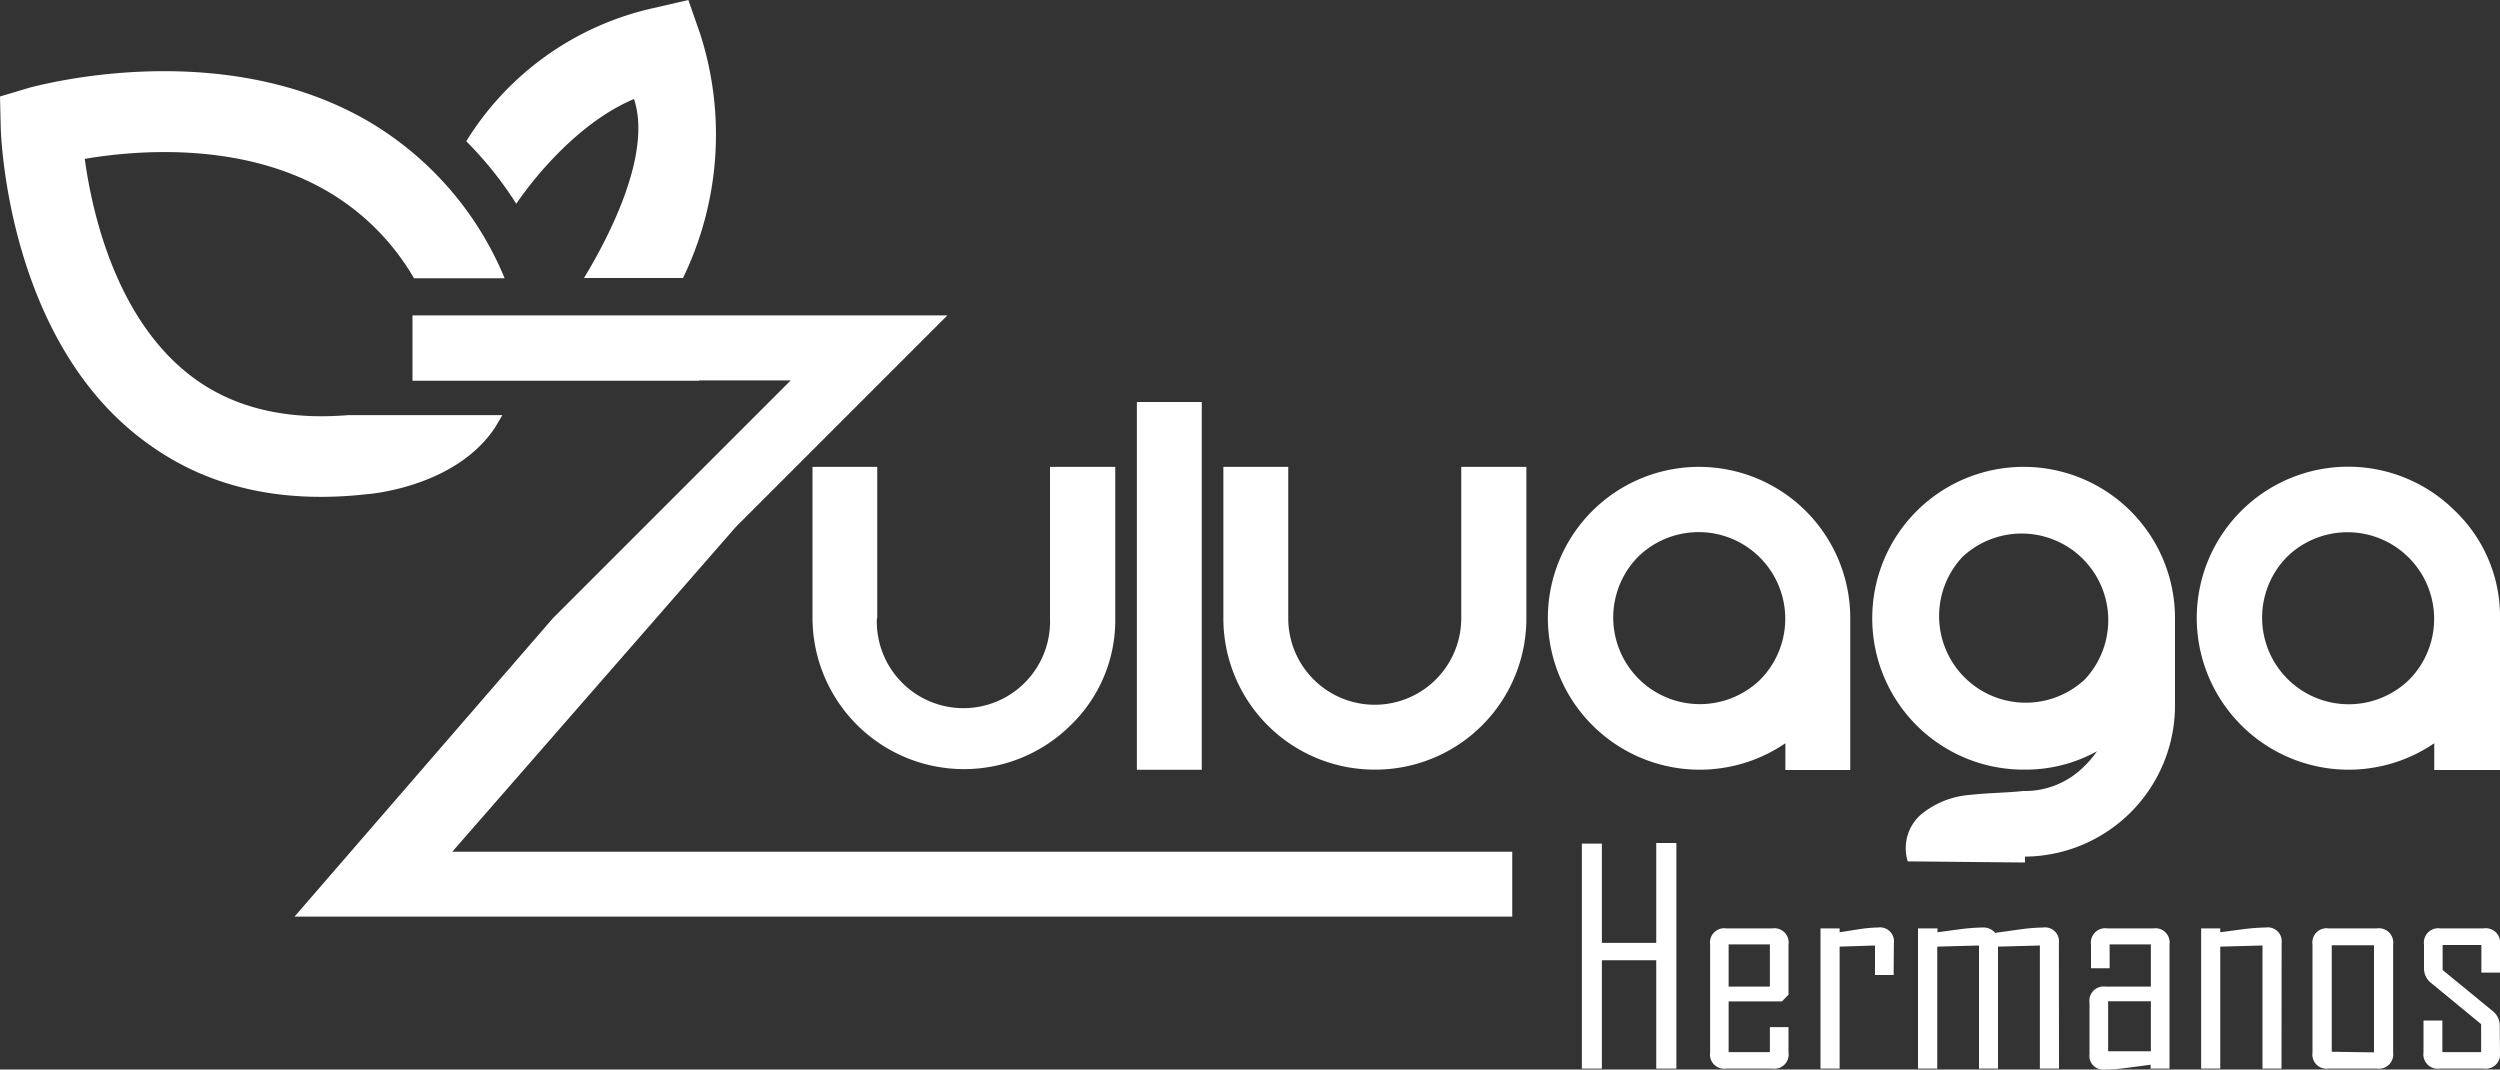
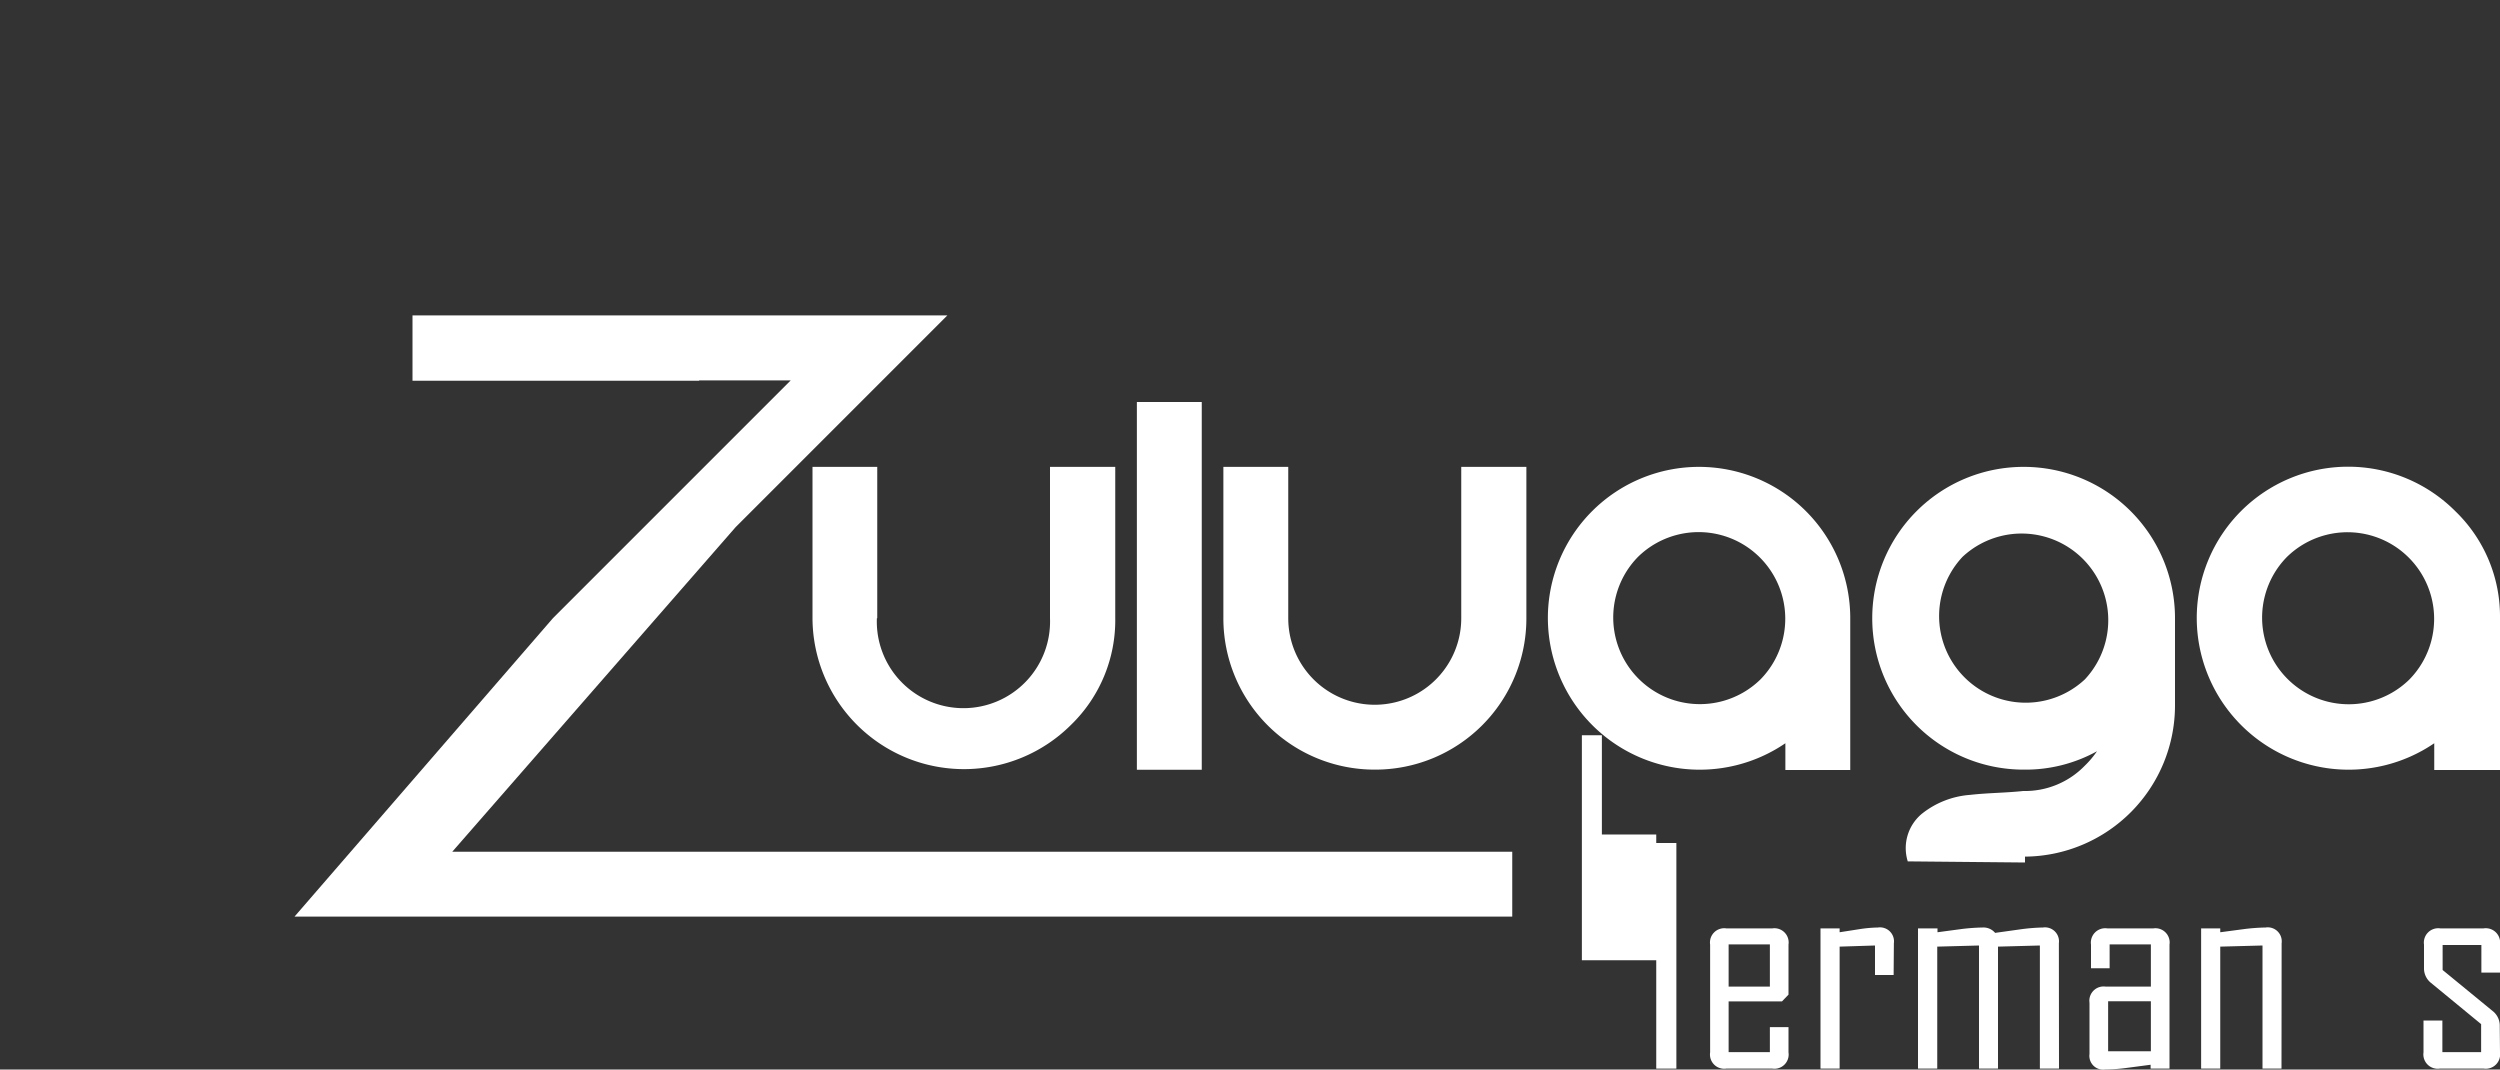
<svg xmlns="http://www.w3.org/2000/svg" id="Capa_1" data-name="Capa 1" viewBox="0 0 200 85.56">
  <rect x="0" y="0" width="200" height="85.56" fill="#333333" stroke="none" />
  <defs>
    <style>.cls-1{fill:#fff;}</style>
  </defs>
-   <path class="cls-1" d="M6.78,12.71c.6,4.39,2.57,13.15,8.91,17.67,3.23,2.3,7.32,3.23,12.17,2.83H40.19l-.59,1c-3.24,4.86-10.29,5.33-10.29,5.33-6.83.76-12.65-.56-17.41-4C.65,27.56.08,10.94.06,10.23L0,7.72,2.41,7C3,6.87,17.47,2.85,29.29,9.6A26.1,26.1,0,0,1,40.37,22.26H33.12a19.21,19.21,0,0,0-7-7C19.3,11.32,10.94,12,6.78,12.71ZM56,2.67,55.07,0,52.3.64a23.62,23.62,0,0,0-15,10.66,29.11,29.11,0,0,1,4,5c1.6-2.34,5.12-6.57,9.42-8.38,1.43,4.32-1.88,10.82-4,14.32h7.92A26.29,26.29,0,0,0,56,2.67Z" />
  <path class="cls-1" d="M70.18,49.46V37.35H65V49.46A12.12,12.12,0,0,0,85.67,58a11.66,11.66,0,0,0,3.55-8.57V37.35H84V49.46a6.93,6.93,0,1,1-13.85,0Z" />
  <rect class="cls-1" x="90.95" y="32.16" width="5.19" height="29.42" />
  <path class="cls-1" d="M110,61.57a12.09,12.09,0,0,0,12.11-12.11V37.35H116.9V49.46a6.92,6.92,0,1,1-13.84,0V37.35H97.87V49.46A12.1,12.1,0,0,0,110,61.57Z" />
  <path class="cls-1" d="M135.94,37.35a12.09,12.09,0,0,0-12.11,12.11,12.15,12.15,0,0,0,19,10v2.14h5.19V49.46a12.1,12.1,0,0,0-12.11-12.11Zm4.9,17a6.93,6.93,0,0,1-9.8-9.8,6.93,6.93,0,0,1,9.8,9.8Z" />
  <path class="cls-1" d="M161.89,37.35a12.1,12.1,0,0,0-12.11,12.11,12.1,12.1,0,0,0,12.11,12.11,11.81,11.81,0,0,0,5.87-1.47,7.7,7.7,0,0,1-1,1.18,6.66,6.66,0,0,1-4.9,2c-1.4.15-2.85.15-4.25.31a7,7,0,0,0-3.87,1.52,3.57,3.57,0,0,0-1.12,3.8L162,69v-.47a12.1,12.1,0,0,0,12-12.11V49.46a12.1,12.1,0,0,0-12.12-12.11Zm4.9,17a6.93,6.93,0,0,1-9.79-9.8,6.93,6.93,0,0,1,9.79,9.8Z" />
  <path class="cls-1" d="M196.42,40.89a12.11,12.11,0,0,0-20.68,8.57,12.15,12.15,0,0,0,19,10v2.14H200V49.46A11.69,11.69,0,0,0,196.42,40.89Zm-3.67,13.47a6.93,6.93,0,0,1-9.8-9.8,6.93,6.93,0,0,1,9.8,9.8Z" />
  <polygon class="cls-1" points="120.98 68.14 48.79 68.14 44.23 68.14 36.18 68.14 58.86 42.16 75.79 25.23 47.93 25.23 47.93 25.23 33 25.23 33 30.46 55.93 30.46 55.93 30.43 63.26 30.43 44.23 49.46 23.56 73.33 44.23 73.33 48.79 73.33 120.98 73.33 120.98 68.14" />
-   <path class="cls-1" d="M134.11,85.49H132.5V76.82h-4.35v8.67h-1.6v-18h1.6v7.94h4.35V67.44h1.61Z" />
+   <path class="cls-1" d="M134.11,85.49H132.5V76.82h-4.35h-1.6v-18h1.6v7.94h4.35V67.44h1.61Z" />
  <path class="cls-1" d="M143.08,84.19a1.14,1.14,0,0,1-1.29,1.3H138.1a1.14,1.14,0,0,1-1.29-1.3V75.57a1.14,1.14,0,0,1,1.29-1.3h3.69a1.14,1.14,0,0,1,1.29,1.3v4l-.52.54h-4.27v4.06h3.3v-2h1.49Zm-1.49-5.26V75.55h-3.3v3.38Z" />
  <path class="cls-1" d="M151.49,78H150V75.64l-2.83.09v9.76h-1.53V74.27h1.53v.31l1.54-.24a10.92,10.92,0,0,1,1.53-.14,1.12,1.12,0,0,1,1.27,1.26Z" />
  <path class="cls-1" d="M164.72,85.49h-1.53V75.64l-3.35.09v9.76h-1.52V75.64l-3.34.09v9.76h-1.54V74.27H155v.31l1.79-.24a15.74,15.74,0,0,1,1.82-.14,1.22,1.22,0,0,1,1,.43l1.93-.27a15.69,15.69,0,0,1,1.9-.16,1.12,1.12,0,0,1,1.27,1.26Z" />
  <path class="cls-1" d="M173.56,85.49h-1.51v-.31l-1.82.24a14.27,14.27,0,0,1-1.82.14,1.1,1.1,0,0,1-1.25-1.24v-4.1a1.14,1.14,0,0,1,1.3-1.29h3.61V75.55h-3.3v1.91h-1.49V75.57a1.15,1.15,0,0,1,1.3-1.3h3.69a1.14,1.14,0,0,1,1.29,1.3Zm-1.49-1.39v-4h-3.42v4Z" />
  <path class="cls-1" d="M182.52,85.49H181V75.64l-3.38.09v9.76h-1.53V74.27h1.53v.31l1.81-.24a15.9,15.9,0,0,1,1.82-.14,1.12,1.12,0,0,1,1.28,1.26Z" />
-   <path class="cls-1" d="M191.45,84.19a1.15,1.15,0,0,1-1.3,1.3h-3.86a1.14,1.14,0,0,1-1.29-1.3V75.57a1.14,1.14,0,0,1,1.29-1.3h3.86a1.15,1.15,0,0,1,1.3,1.3Zm-1.53,0V75.62h-3.38v8.52Z" />
  <path class="cls-1" d="M200,84.19a1.15,1.15,0,0,1-1.3,1.3h-3.52a1.15,1.15,0,0,1-1.3-1.3V81.64h1.51v2.53h3.1V81.93l-4-3.29a1.48,1.48,0,0,1-.57-1.2V75.57a1.15,1.15,0,0,1,1.3-1.3h3.47a1.15,1.15,0,0,1,1.31,1.3v2.24h-1.49V75.6h-3.1v2l4,3.28a1.48,1.48,0,0,1,.57,1.23Z" />
</svg>